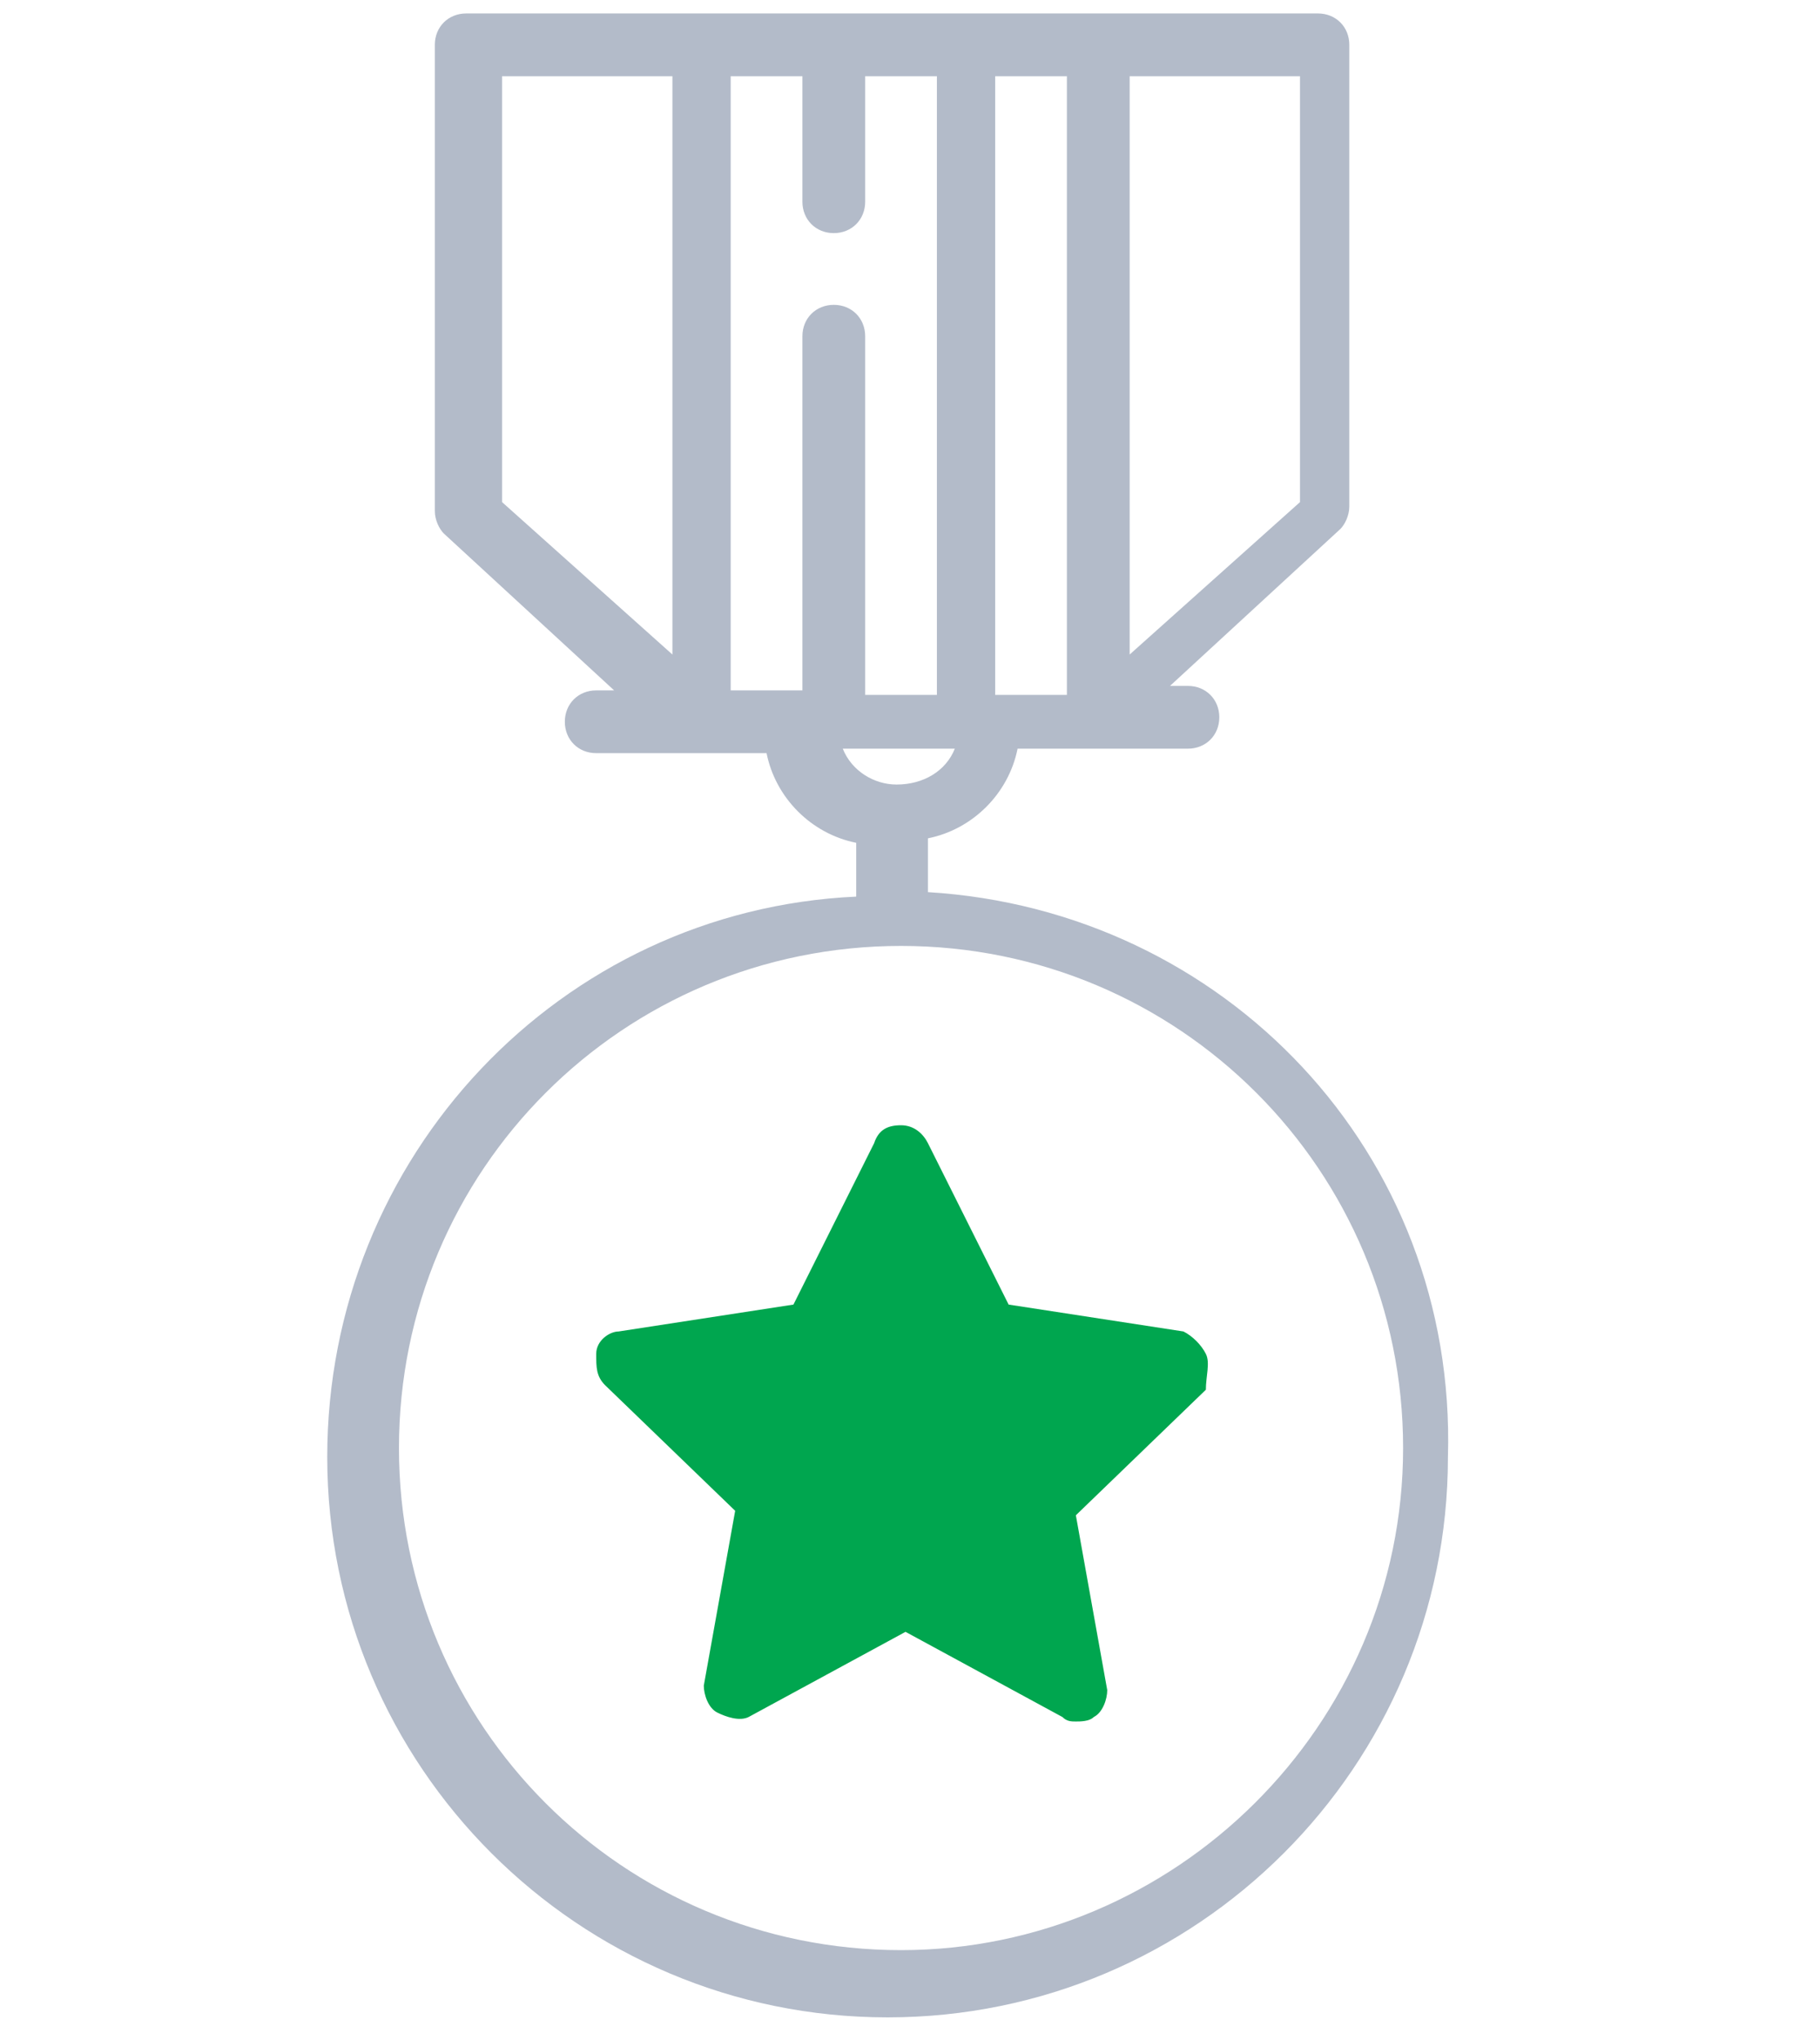
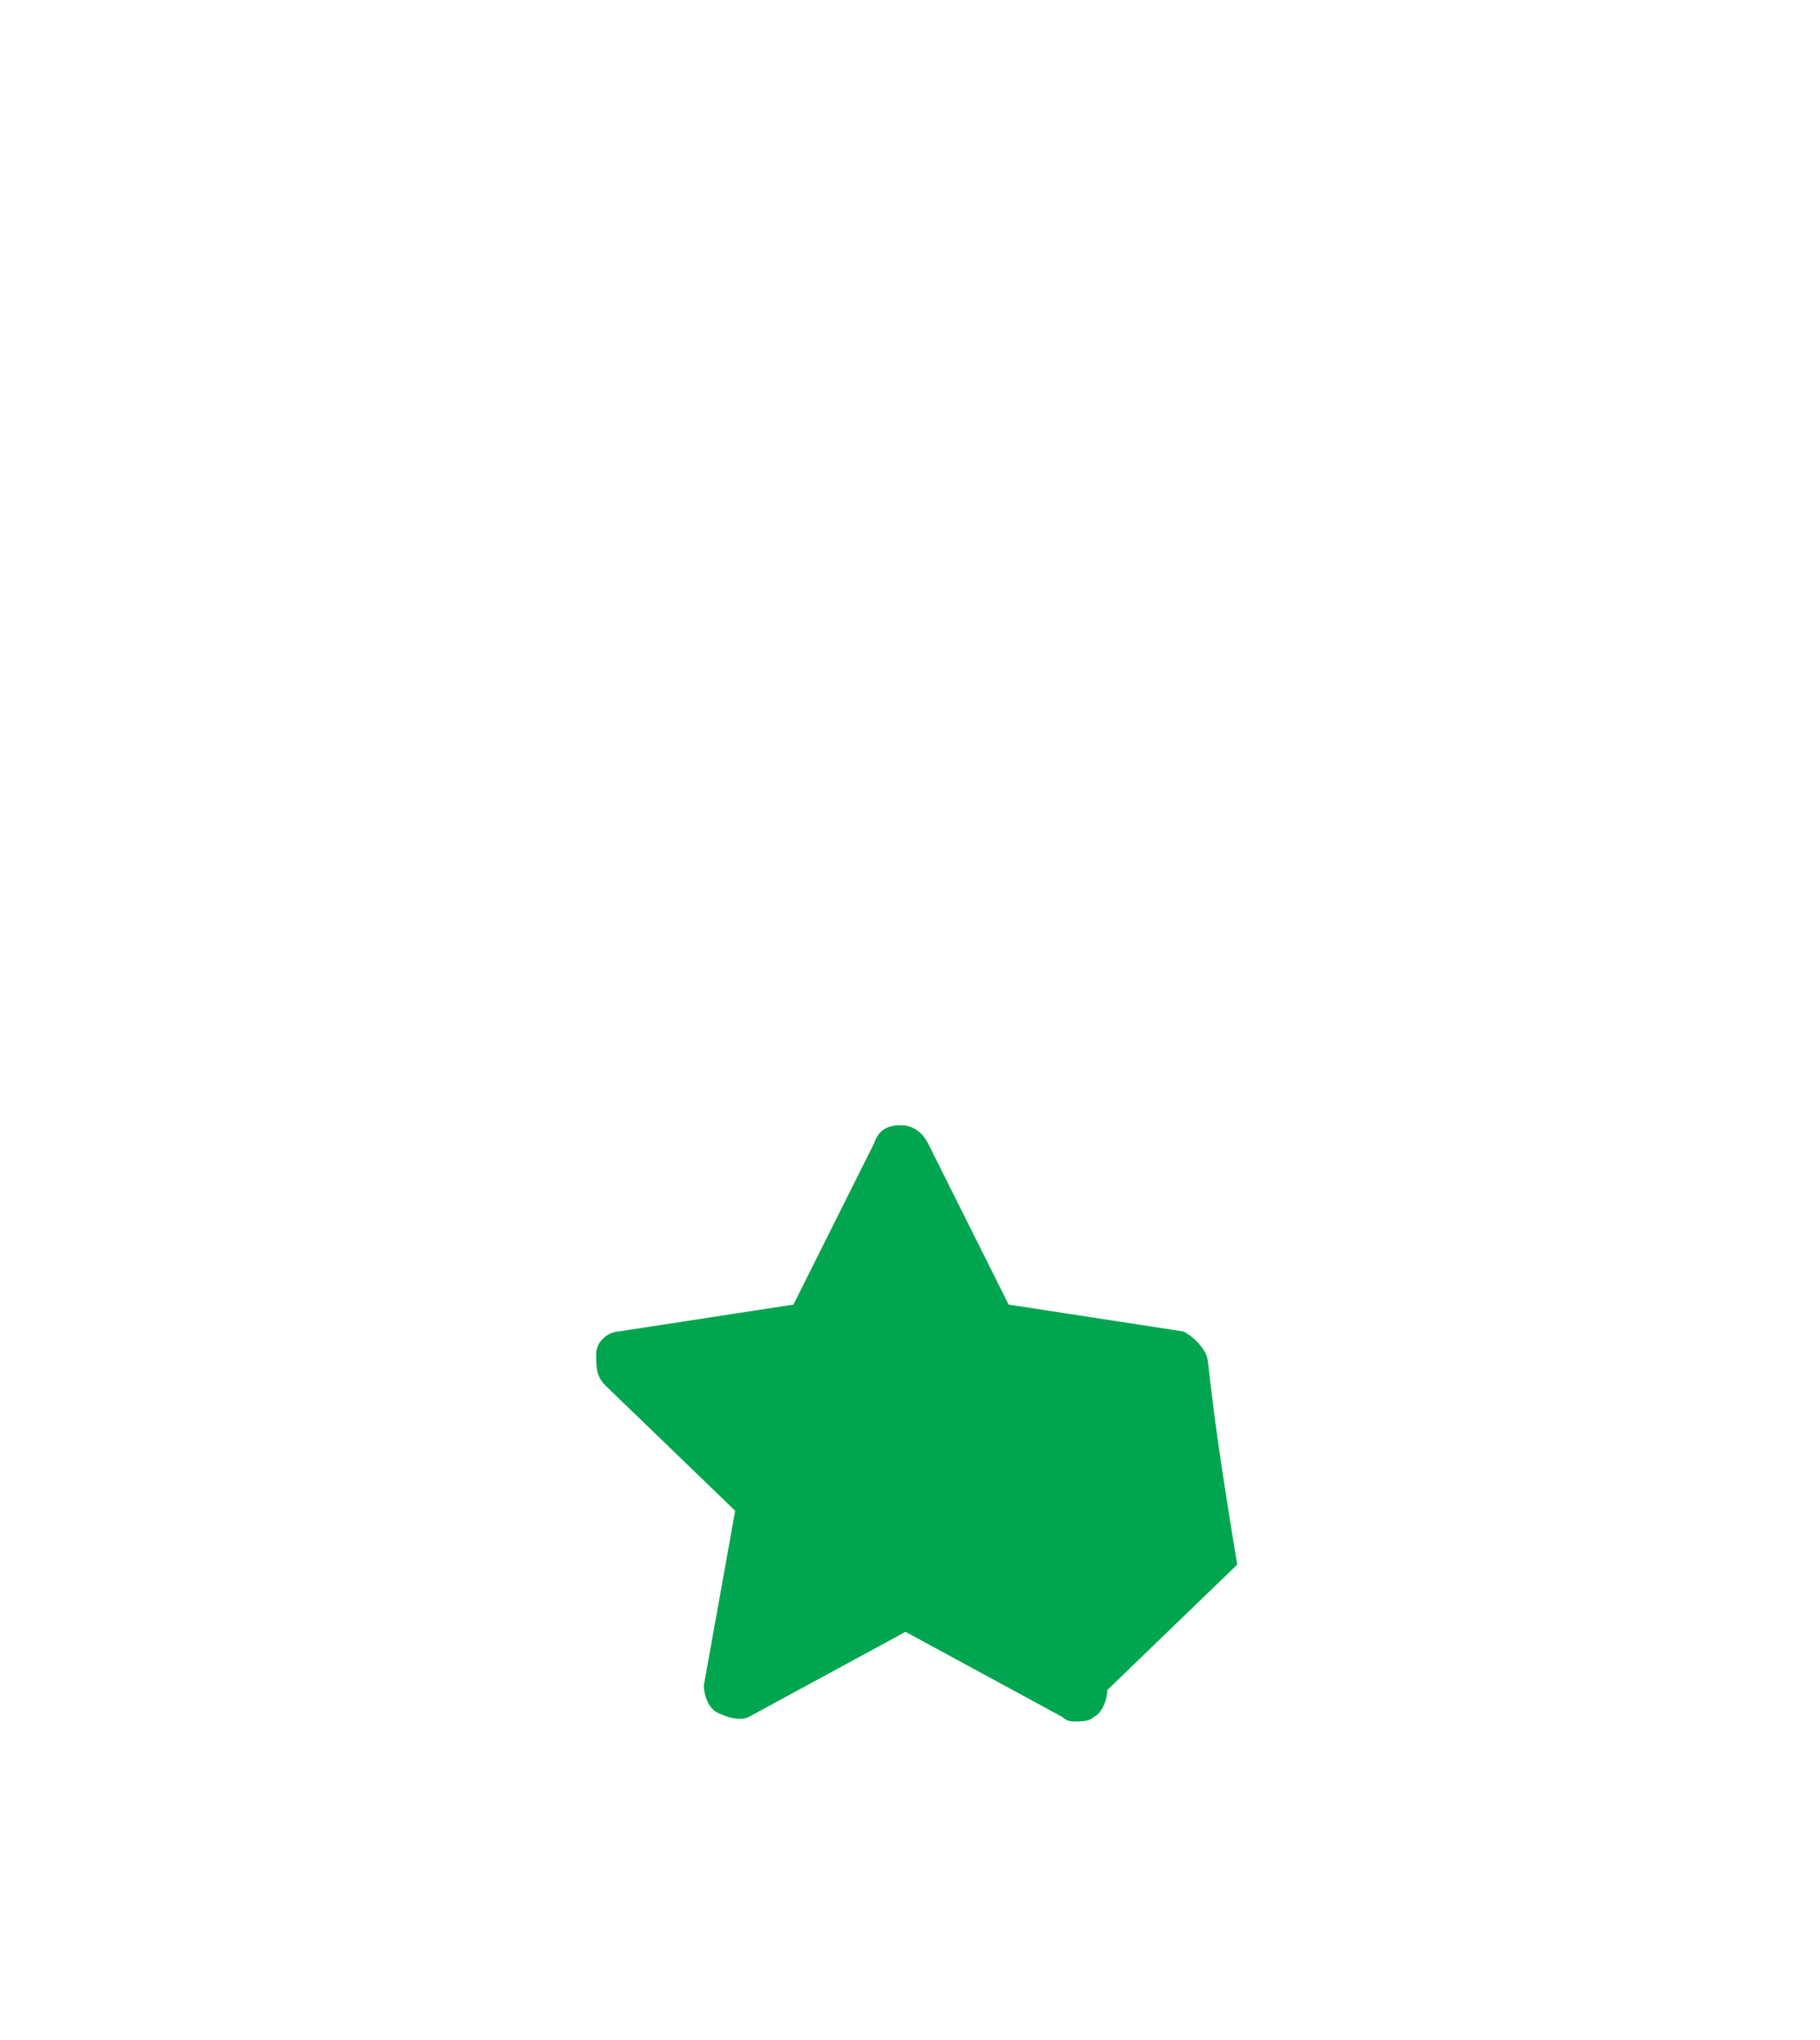
<svg xmlns="http://www.w3.org/2000/svg" id="Layer_1" x="0px" y="0px" viewBox="0 0 40.6 45.5" style="enable-background:new 0 0 40.6 45.5;" xml:space="preserve">
  <style type="text/css"> .st0{fill:#B3BBC9;} .st1{fill:#00A64F;} </style>
  <g>
    <g>
-       <path class="st0" d="M20.7,19.9v-1.2c1-0.2,1.8-1,2-2h3.8c0.4,0,0.7-0.3,0.7-0.7s-0.3-0.7-0.7-0.7h-0.4l3.8-3.5 c0.1-0.1,0.2-0.3,0.2-0.5V1c0-0.4-0.3-0.7-0.7-0.7h-19c-0.4,0-0.7,0.3-0.7,0.7v10.4c0,0.2,0.1,0.4,0.2,0.5l3.8,3.5h-0.4 c-0.4,0-0.7,0.3-0.7,0.7c0,0.4,0.3,0.7,0.7,0.7h3.8c0.2,1,1,1.8,2,2v1.2c-6.6,0.3-11.8,5.8-11.8,12.5c0,6.9,5.6,12.5,12.5,12.5 s12.5-5.6,12.5-12.5C32.5,25.7,27.3,20.3,20.7,19.9z M25.2,1.7h3.8v9.5l-3.8,3.4L25.2,1.7L25.2,1.7z M22.2,1.7h1.6v13.8h-1.6V1.7z M15,14.6l-3.8-3.4V1.7H15V14.6z M18.6,6.8c-0.4,0-0.7,0.3-0.7,0.7v7.9h-1.6V1.7h1.6v2.8c0,0.4,0.3,0.7,0.7,0.7h0 c0.4,0,0.7-0.3,0.7-0.7V1.7h1.6v13.8h-1.6V7.5C19.3,7.1,19,6.8,18.6,6.8L18.6,6.8z M18.8,16.7h2.5c-0.2,0.5-0.7,0.8-1.3,0.8 C19.5,17.5,19,17.2,18.8,16.7z M20.1,43.5c-6.2,0-11.2-5-11.2-11.2s5-11.2,11.2-11.2s11.2,5,11.2,11.2S26.2,43.5,20.1,43.5z" />
-     </g>
+       </g>
  </g>
  <g>
    <g>
-       <path class="st1" d="M26.9,30.2c-0.1-0.2-0.3-0.4-0.5-0.5l-3.9-0.6l-1.8-3.6c-0.1-0.2-0.3-0.4-0.6-0.4c-0.3,0-0.5,0.1-0.6,0.4 l-1.8,3.6l-3.9,0.6c-0.2,0-0.5,0.2-0.5,0.5s0,0.5,0.2,0.7l2.9,2.8l-0.7,3.9c0,0.2,0.1,0.5,0.3,0.6c0.2,0.1,0.5,0.2,0.7,0.1 l3.5-1.9l3.5,1.9c0.1,0.1,0.2,0.1,0.3,0.1c0.1,0,0.3,0,0.4-0.1c0.2-0.1,0.3-0.4,0.3-0.6l-0.7-3.9l2.9-2.8 C26.9,30.7,27,30.4,26.9,30.2z" />
+       <path class="st1" d="M26.9,30.2c-0.1-0.2-0.3-0.4-0.5-0.5l-3.9-0.6l-1.8-3.6c-0.1-0.2-0.3-0.4-0.6-0.4c-0.3,0-0.5,0.1-0.6,0.4 l-1.8,3.6l-3.9,0.6c-0.2,0-0.5,0.2-0.5,0.5s0,0.5,0.2,0.7l2.9,2.8l-0.7,3.9c0,0.2,0.1,0.5,0.3,0.6c0.2,0.1,0.5,0.2,0.7,0.1 l3.5-1.9l3.5,1.9c0.1,0.1,0.2,0.1,0.3,0.1c0.1,0,0.3,0,0.4-0.1c0.2-0.1,0.3-0.4,0.3-0.6l2.9-2.8 C26.9,30.7,27,30.4,26.9,30.2z" />
    </g>
  </g>
</svg>